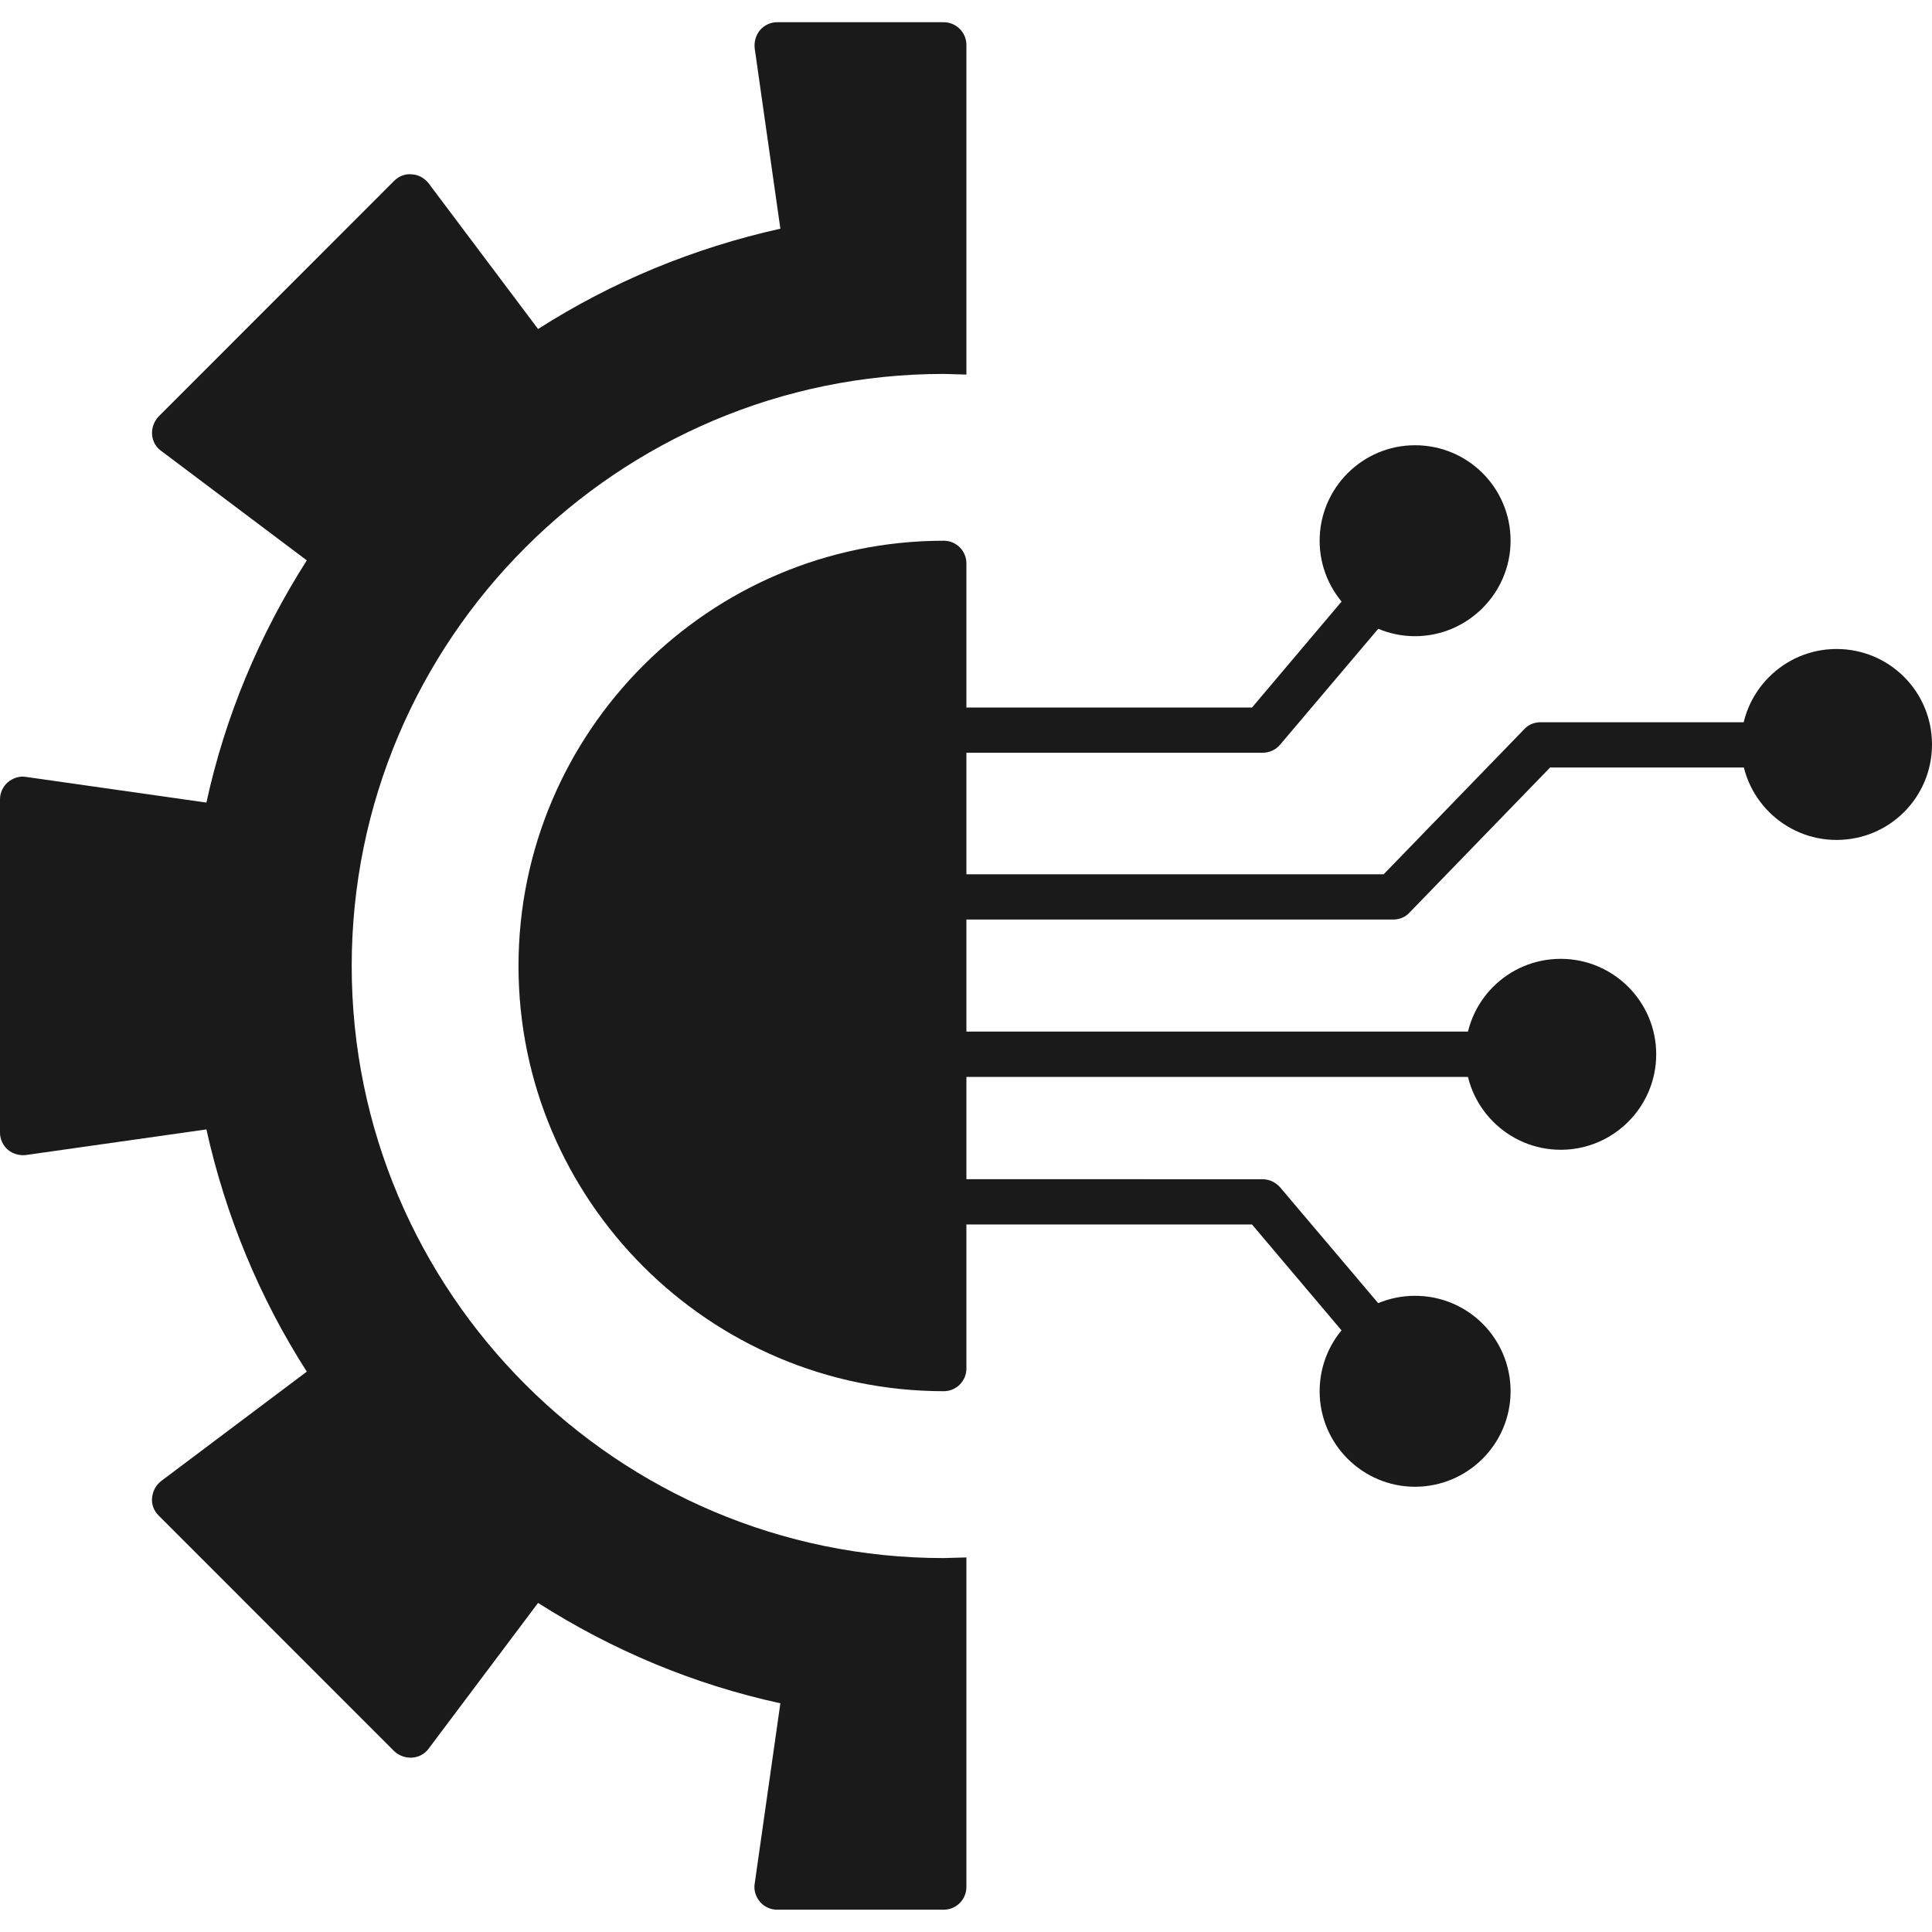
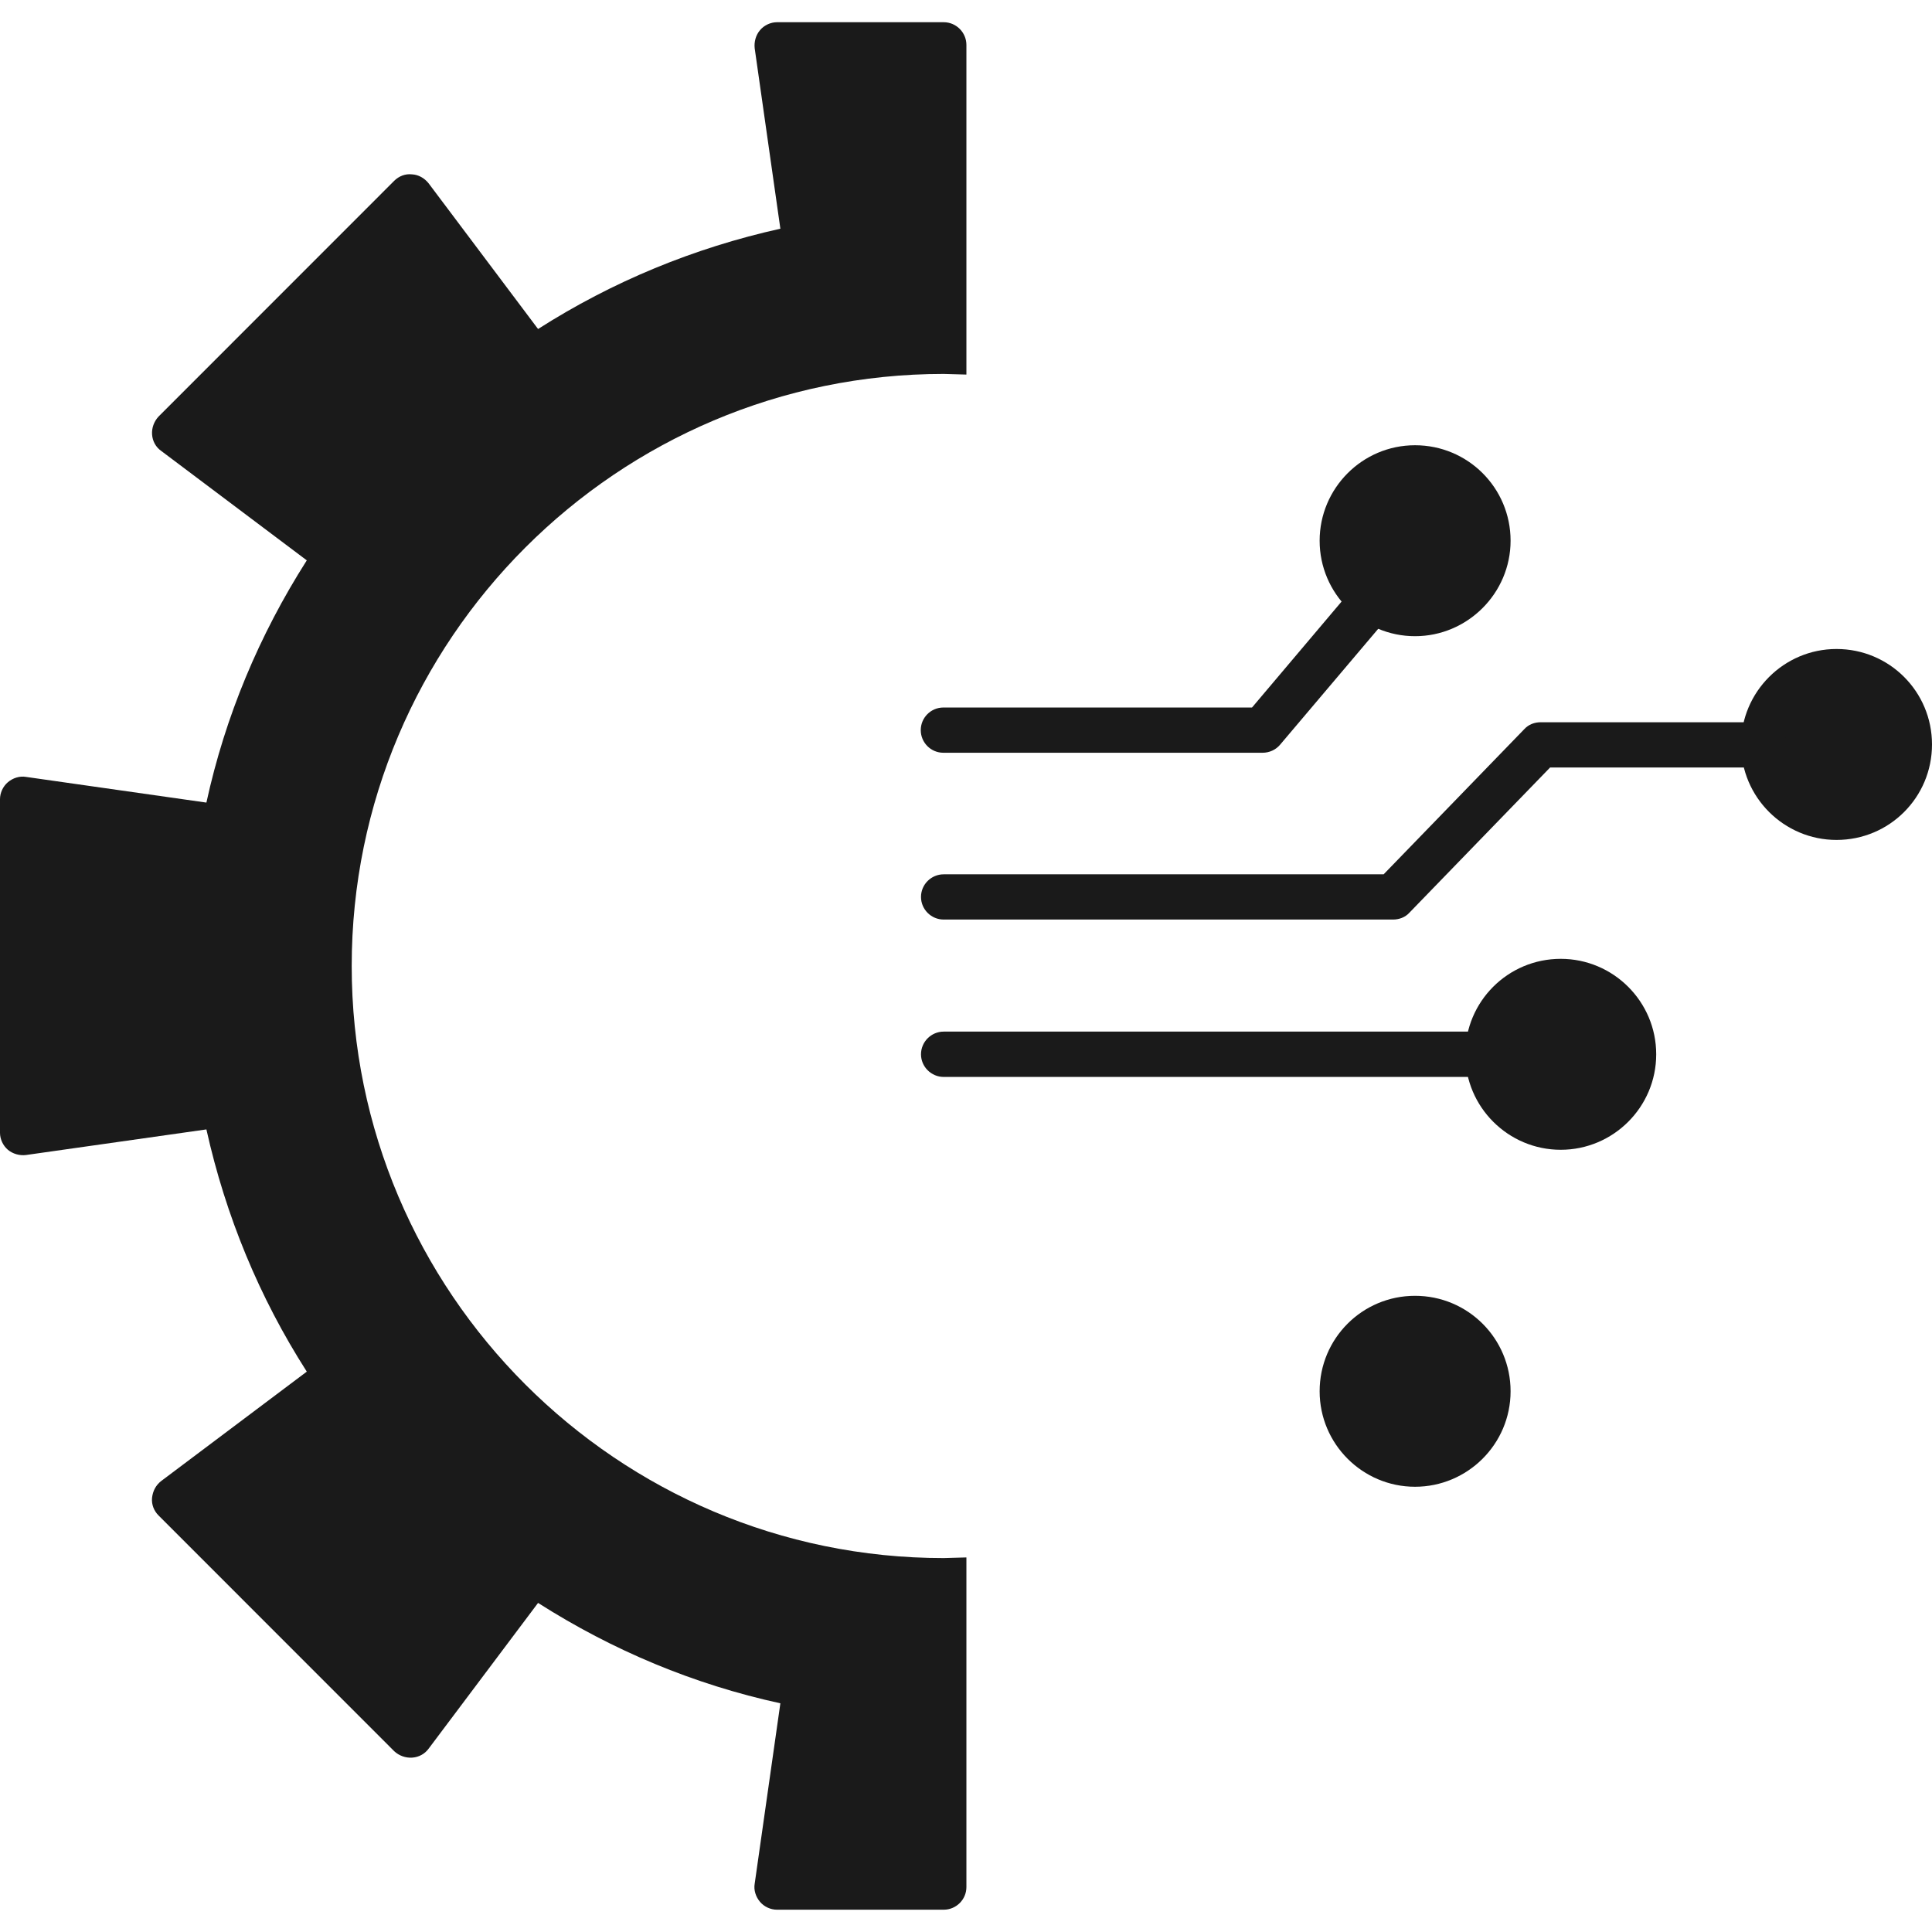
<svg xmlns="http://www.w3.org/2000/svg" width="24" height="24" viewBox="0 0 24 24" fill="none">
  <g clip-path="url(#clip0_2534_8480)">
    <path fill-rule="evenodd" clip-rule="evenodd" d="M11.723 23.723H9.652C9.572 23.723 9.492 23.686 9.441 23.625C9.389 23.564 9.361 23.48 9.375 23.4L9.694 21.159C8.62 20.925 7.612 20.503 6.684 19.912L5.325 21.722C5.278 21.787 5.203 21.829 5.119 21.834C5.039 21.839 4.959 21.811 4.898 21.755L1.969 18.825C1.913 18.769 1.88 18.689 1.889 18.605C1.899 18.52 1.936 18.45 2.002 18.398L3.811 17.039C3.22 16.116 2.803 15.103 2.564 14.03L0.323 14.348C0.244 14.358 0.159 14.334 0.098 14.283C0.037 14.231 0 14.151 0 14.072V9.928C0 9.848 0.037 9.769 0.098 9.717C0.159 9.665 0.244 9.637 0.323 9.651L2.564 9.97C2.798 8.897 3.22 7.889 3.811 6.961L2.002 5.601C1.936 5.555 1.894 5.48 1.889 5.395C1.884 5.316 1.913 5.236 1.969 5.175L4.898 2.245C4.955 2.189 5.034 2.156 5.119 2.166C5.198 2.17 5.273 2.212 5.325 2.278L6.684 4.087C7.608 3.497 8.62 3.08 9.694 2.841L9.375 0.6C9.366 0.52 9.389 0.436 9.441 0.375C9.492 0.314 9.572 0.276 9.652 0.276L11.723 0.276C11.878 0.276 12.005 0.403 12.005 0.558V4.653C11.848 4.648 11.746 4.645 11.723 4.645C7.669 4.645 4.369 7.945 4.369 12C4.369 16.055 7.669 19.355 11.723 19.355C11.746 19.355 11.848 19.352 12.005 19.347V23.442C12.005 23.597 11.878 23.723 11.723 23.723V23.723Z" fill="#1A1A1A" />
-     <path fill-rule="evenodd" clip-rule="evenodd" d="M11.724 17.282C8.813 17.282 6.441 14.911 6.441 12C6.441 9.089 8.813 6.717 11.724 6.717C11.879 6.717 12.005 6.843 12.005 6.998V17.001C12.005 17.156 11.879 17.282 11.724 17.282Z" fill="#1A1A1A" />
    <path fill-rule="evenodd" clip-rule="evenodd" d="M15.684 9.351H11.719C11.564 9.351 11.438 9.225 11.438 9.07C11.438 8.915 11.564 8.789 11.719 8.789L15.553 8.789L16.837 7.27C16.936 7.153 17.114 7.139 17.236 7.237C17.353 7.336 17.367 7.514 17.269 7.636L15.9 9.253C15.848 9.314 15.769 9.351 15.684 9.351Z" fill="#1A1A1A" />
-     <path fill-rule="evenodd" clip-rule="evenodd" d="M17.053 16.828C16.973 16.828 16.894 16.795 16.837 16.73L15.553 15.211H11.719C11.564 15.211 11.438 15.084 11.438 14.93C11.438 14.775 11.564 14.648 11.719 14.648L15.684 14.649C15.769 14.649 15.844 14.686 15.9 14.747L17.269 16.364C17.367 16.481 17.353 16.659 17.236 16.763C17.184 16.805 17.119 16.828 17.053 16.828Z" fill="#1A1A1A" />
    <path fill-rule="evenodd" clip-rule="evenodd" d="M17.578 18.469C16.927 18.469 16.393 17.939 16.393 17.283C16.393 16.627 16.922 16.097 17.578 16.097C18.235 16.097 18.765 16.627 18.765 17.283C18.765 17.939 18.23 18.469 17.578 18.469ZM17.578 7.903C16.927 7.903 16.393 7.373 16.393 6.717C16.393 6.066 16.922 5.531 17.578 5.531C18.235 5.531 18.765 6.061 18.765 6.717C18.765 7.369 18.23 7.903 17.578 7.903ZM22.814 10.434C22.163 10.434 21.628 9.905 21.628 9.248C21.628 8.597 22.158 8.062 22.814 8.062C23.471 8.062 24 8.592 24 9.248C24 9.905 23.471 10.434 22.814 10.434ZM19.388 14.283C18.736 14.283 18.202 13.753 18.202 13.097C18.202 12.441 18.732 11.911 19.388 11.911C20.04 11.911 20.574 12.441 20.574 13.097C20.574 13.753 20.04 14.283 19.388 14.283Z" fill="#1A1A1A" />
    <path fill-rule="evenodd" clip-rule="evenodd" d="M11.723 11.423C11.568 11.423 11.441 11.297 11.441 11.142C11.441 10.987 11.568 10.861 11.723 10.861H17.188L18.937 9.056C18.988 9 19.063 8.972 19.138 8.972L21.913 8.972C22.068 8.972 22.195 9.098 22.195 9.253C22.195 9.408 22.068 9.534 21.913 9.534L19.256 9.534L17.507 11.339C17.456 11.395 17.381 11.423 17.305 11.423H11.723Z" fill="#1A1A1A" />
    <path fill-rule="evenodd" clip-rule="evenodd" d="M18.482 13.378H11.723C11.568 13.378 11.441 13.251 11.441 13.097C11.441 12.942 11.568 12.815 11.723 12.815H18.482C18.637 12.815 18.763 12.942 18.763 13.097C18.763 13.251 18.637 13.378 18.482 13.378Z" fill="#1A1A1A" />
  </g>
  <defs>
    <clipPath id="clip0_2534_8480">
      <rect width="24" height="24" fill="white" />
    </clipPath>
  </defs>
</svg>